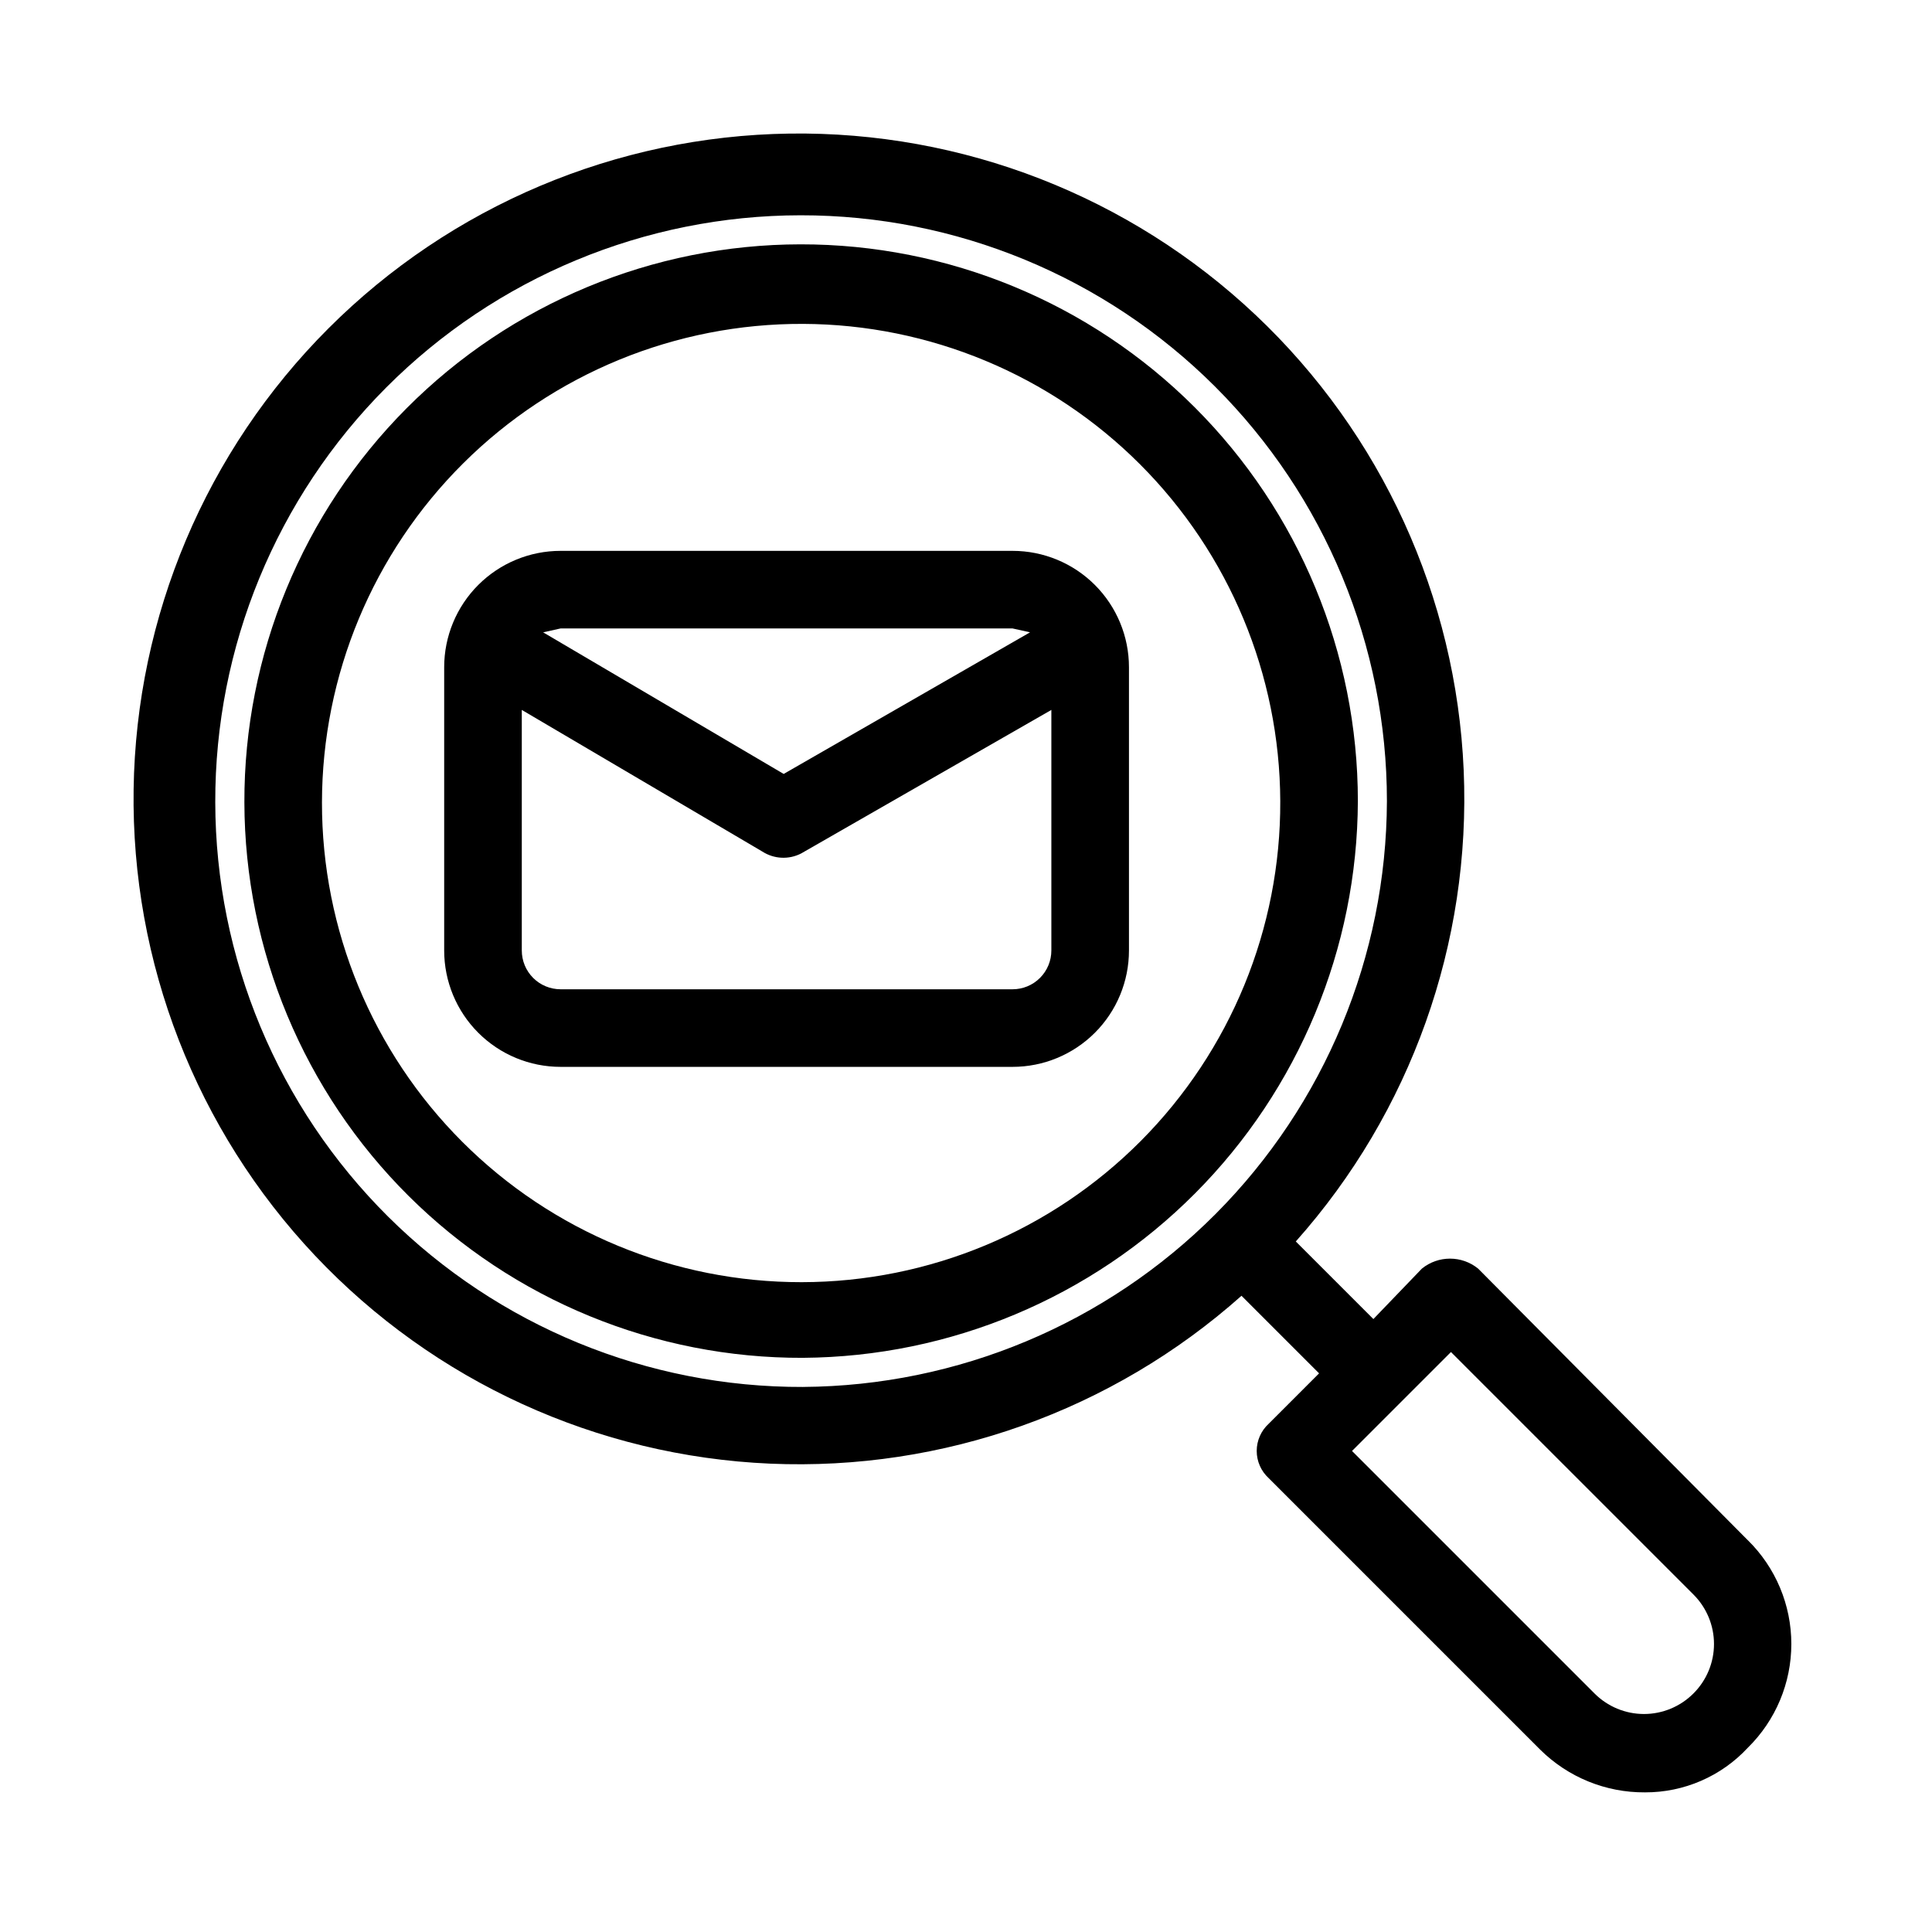
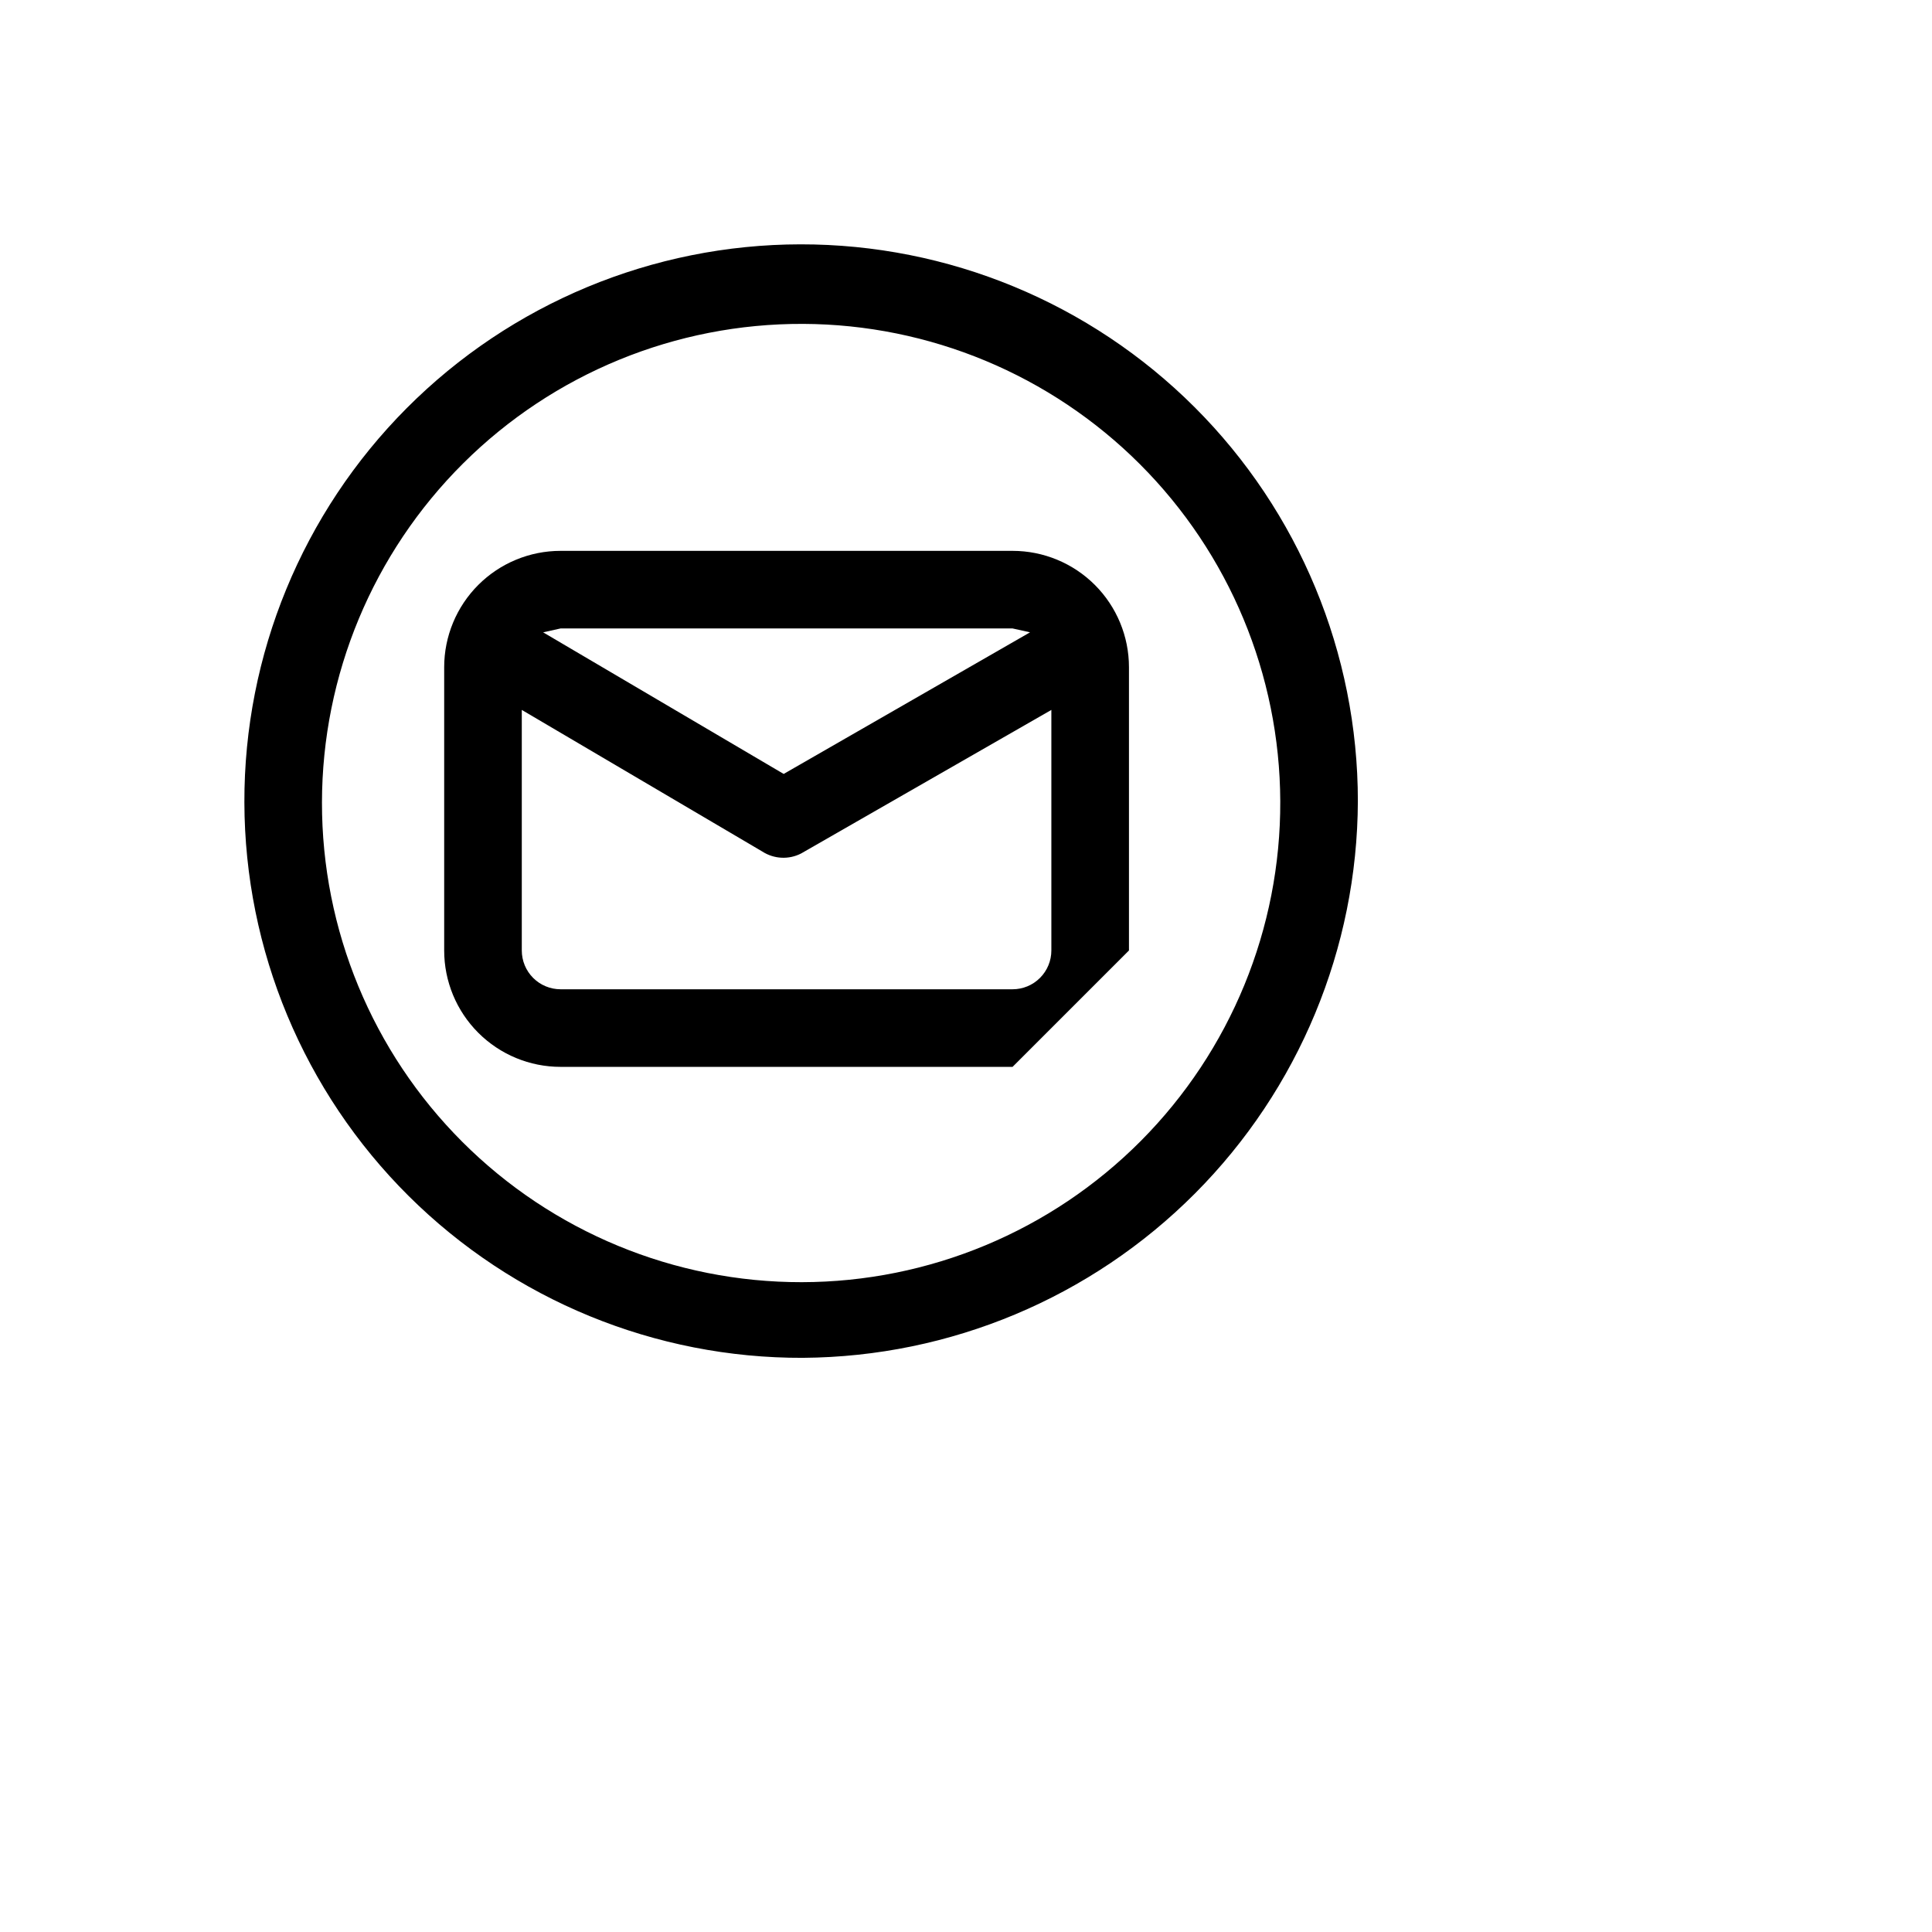
<svg xmlns="http://www.w3.org/2000/svg" fill="#000000" width="800px" height="800px" version="1.1" viewBox="144 144 512 512">
  <g>
-     <path d="m412.34 426.73h-119.78c-8.184 0-16.027-3.25-21.812-9.035-5.785-5.781-9.035-13.629-9.035-21.809v-75.059c0-8.18 3.25-16.027 9.035-21.812 5.785-5.781 13.629-9.031 21.812-9.031h119.78c8.18 0 16.027 3.25 21.812 9.031 5.785 5.785 9.035 13.633 9.035 21.812v75.059c0 8.18-3.25 16.027-9.035 21.809-5.785 5.785-13.633 9.035-21.812 9.035zm-130.06-94.594v63.75c0 2.727 1.082 5.34 3.008 7.269 1.93 1.93 4.547 3.012 7.273 3.012h119.78c2.727 0 5.344-1.082 7.269-3.012 1.93-1.93 3.012-4.543 3.012-7.269v-63.75l-66.316 38.043c-3.273 1.684-7.191 1.484-10.281-0.512zm5.656-20.562 63.746 37.527 65.289-37.527-4.625-1.027h-119.79z" />
+     <path d="m412.34 426.73h-119.78c-8.184 0-16.027-3.25-21.812-9.035-5.785-5.781-9.035-13.629-9.035-21.809v-75.059c0-8.18 3.25-16.027 9.035-21.812 5.785-5.781 13.629-9.031 21.812-9.031h119.78c8.18 0 16.027 3.25 21.812 9.031 5.785 5.785 9.035 13.633 9.035 21.812v75.059zm-130.06-94.594v63.75c0 2.727 1.082 5.34 3.008 7.269 1.93 1.93 4.547 3.012 7.273 3.012h119.78c2.727 0 5.344-1.082 7.269-3.012 1.93-1.93 3.012-4.543 3.012-7.269v-63.75l-66.316 38.043c-3.273 1.684-7.191 1.484-10.281-0.512zm5.656-20.562 63.746 37.527 65.289-37.527-4.625-1.027h-119.79z" />
    <path d="m356.82 503.84c-39.164 0.137-76.77-15.301-104.54-42.91-27.77-27.609-43.426-65.129-43.516-104.29-0.094-39.16 15.391-76.75 43.031-104.49 27.645-27.742 65.18-43.352 104.34-43.398 39.16-0.047 76.734 15.48 104.44 43.152 27.707 27.676 43.273 65.23 43.273 104.39-0.133 39-15.652 76.375-43.18 104-27.531 27.625-64.848 43.273-103.85 43.543zm0-274.01v0.004c-33.738-0.137-66.141 13.156-90.062 36.949-23.918 23.789-37.387 56.121-37.434 89.859-0.043 33.734 13.336 66.102 37.191 89.957 23.855 23.855 56.223 37.238 89.961 37.191 33.738-0.043 66.07-13.512 89.859-37.434 23.793-23.918 37.086-56.324 36.949-90.059-0.137-33.5-13.504-65.59-37.191-89.277s-55.777-37.055-89.273-37.188z" />
-     <path d="m607.18 552.17-71.457-71.973c-4.344-3.527-10.566-3.527-14.91 0l-12.852 13.367-20.562-20.562c30.52-34.266 46.477-79.074 44.492-124.92-1.988-45.84-21.766-89.102-55.133-120.6-33.371-31.496-77.703-48.742-123.58-48.082-45.879 0.664-89.695 19.184-122.14 51.629s-50.965 76.262-51.629 122.14c-0.66 45.879 16.586 90.211 48.082 123.58 31.496 33.367 74.758 53.145 120.6 55.133 45.844 1.984 90.652-13.973 124.92-44.492l20.562 20.562-13.367 13.367c-2.016 1.852-3.164 4.461-3.164 7.195 0 2.738 1.148 5.348 3.164 7.199l71.973 71.973c7.383 7.312 17.375 11.383 27.762 11.309 10.336 0.035 20.215-4.25 27.246-11.824 7.379-7.246 11.535-17.156 11.535-27.504 0-10.344-4.156-20.254-11.535-27.504zm-250.36-40.613c-41.207 0.137-80.777-16.113-110-45.168-29.215-29.059-45.684-68.535-45.773-109.74-0.094-41.207 16.199-80.758 45.289-109.94 29.09-29.188 68.586-45.613 109.79-45.656 41.207-0.047 80.738 16.289 109.89 45.41 29.152 29.121 45.531 68.637 45.531 109.84-0.133 41.047-16.465 80.379-45.438 109.45-28.977 29.07-68.258 45.531-109.3 45.801zm235.96 81.227c-3.473 3.484-8.188 5.445-13.109 5.445-4.918 0-9.637-1.961-13.109-5.445l-64.262-64.262 26.219-26.219 64.262 64.262c3.484 3.473 5.445 8.191 5.445 13.109 0 4.922-1.961 9.637-5.445 13.109z" />
  </g>
</svg>